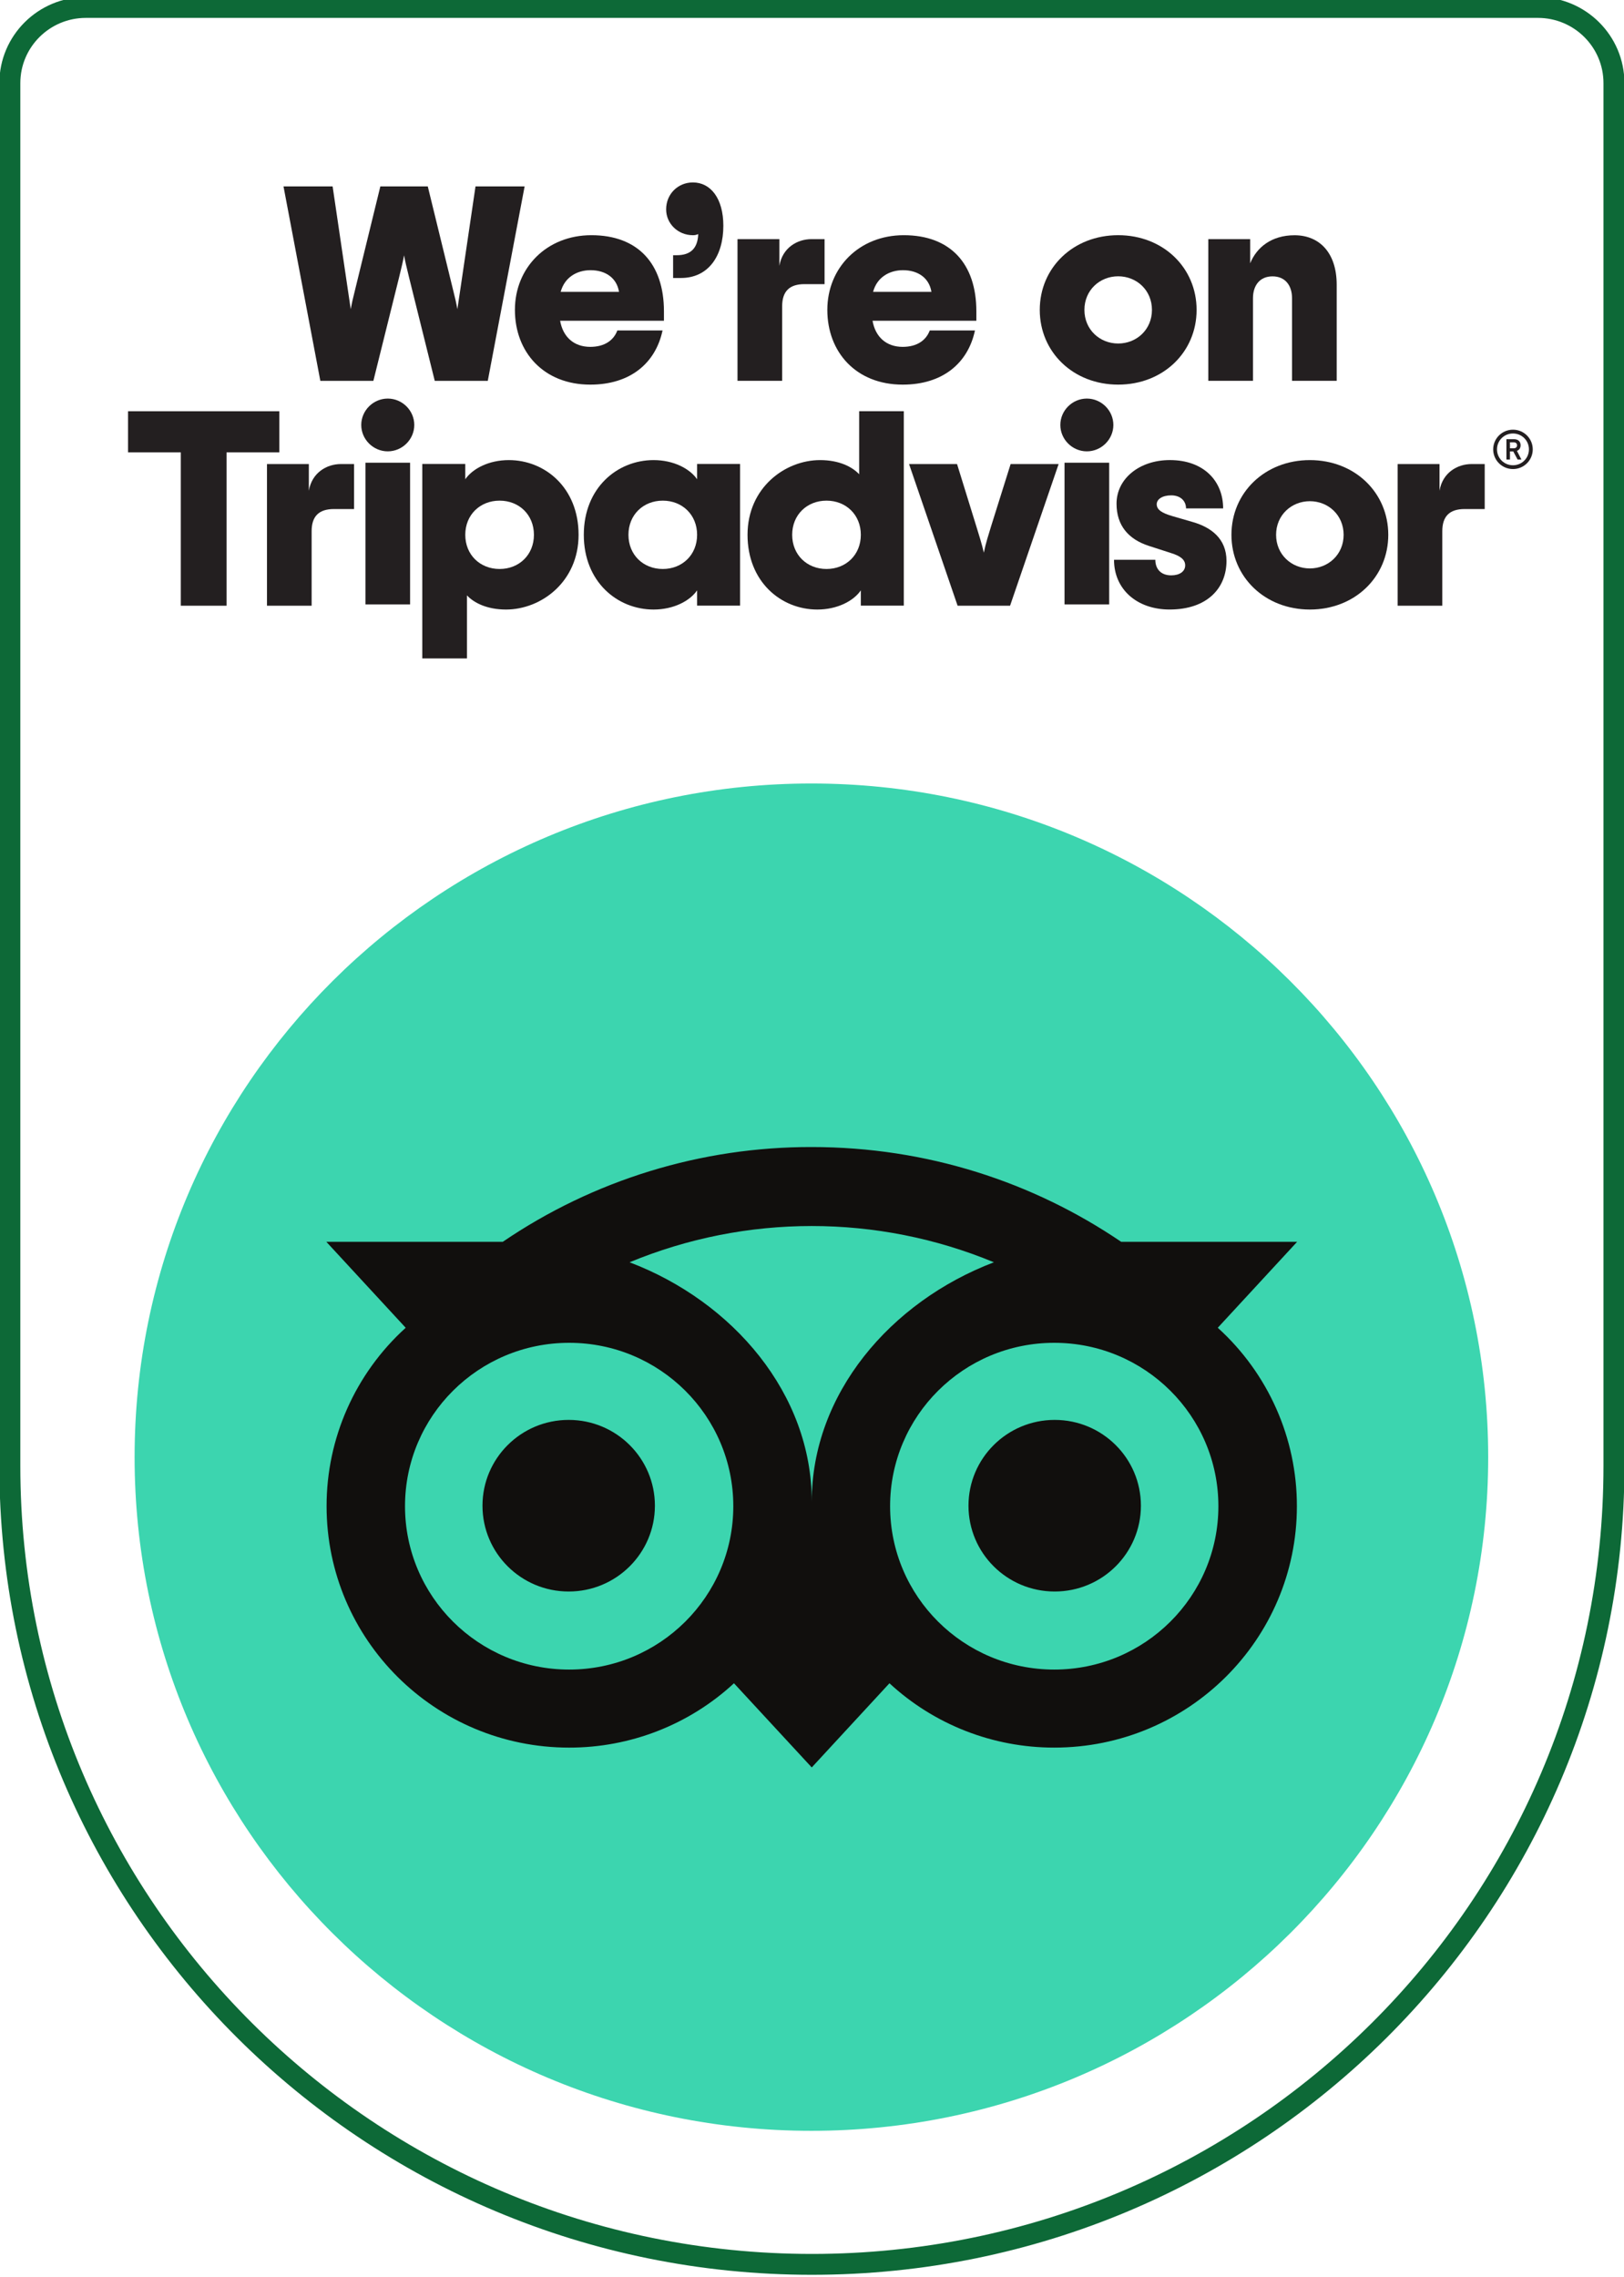
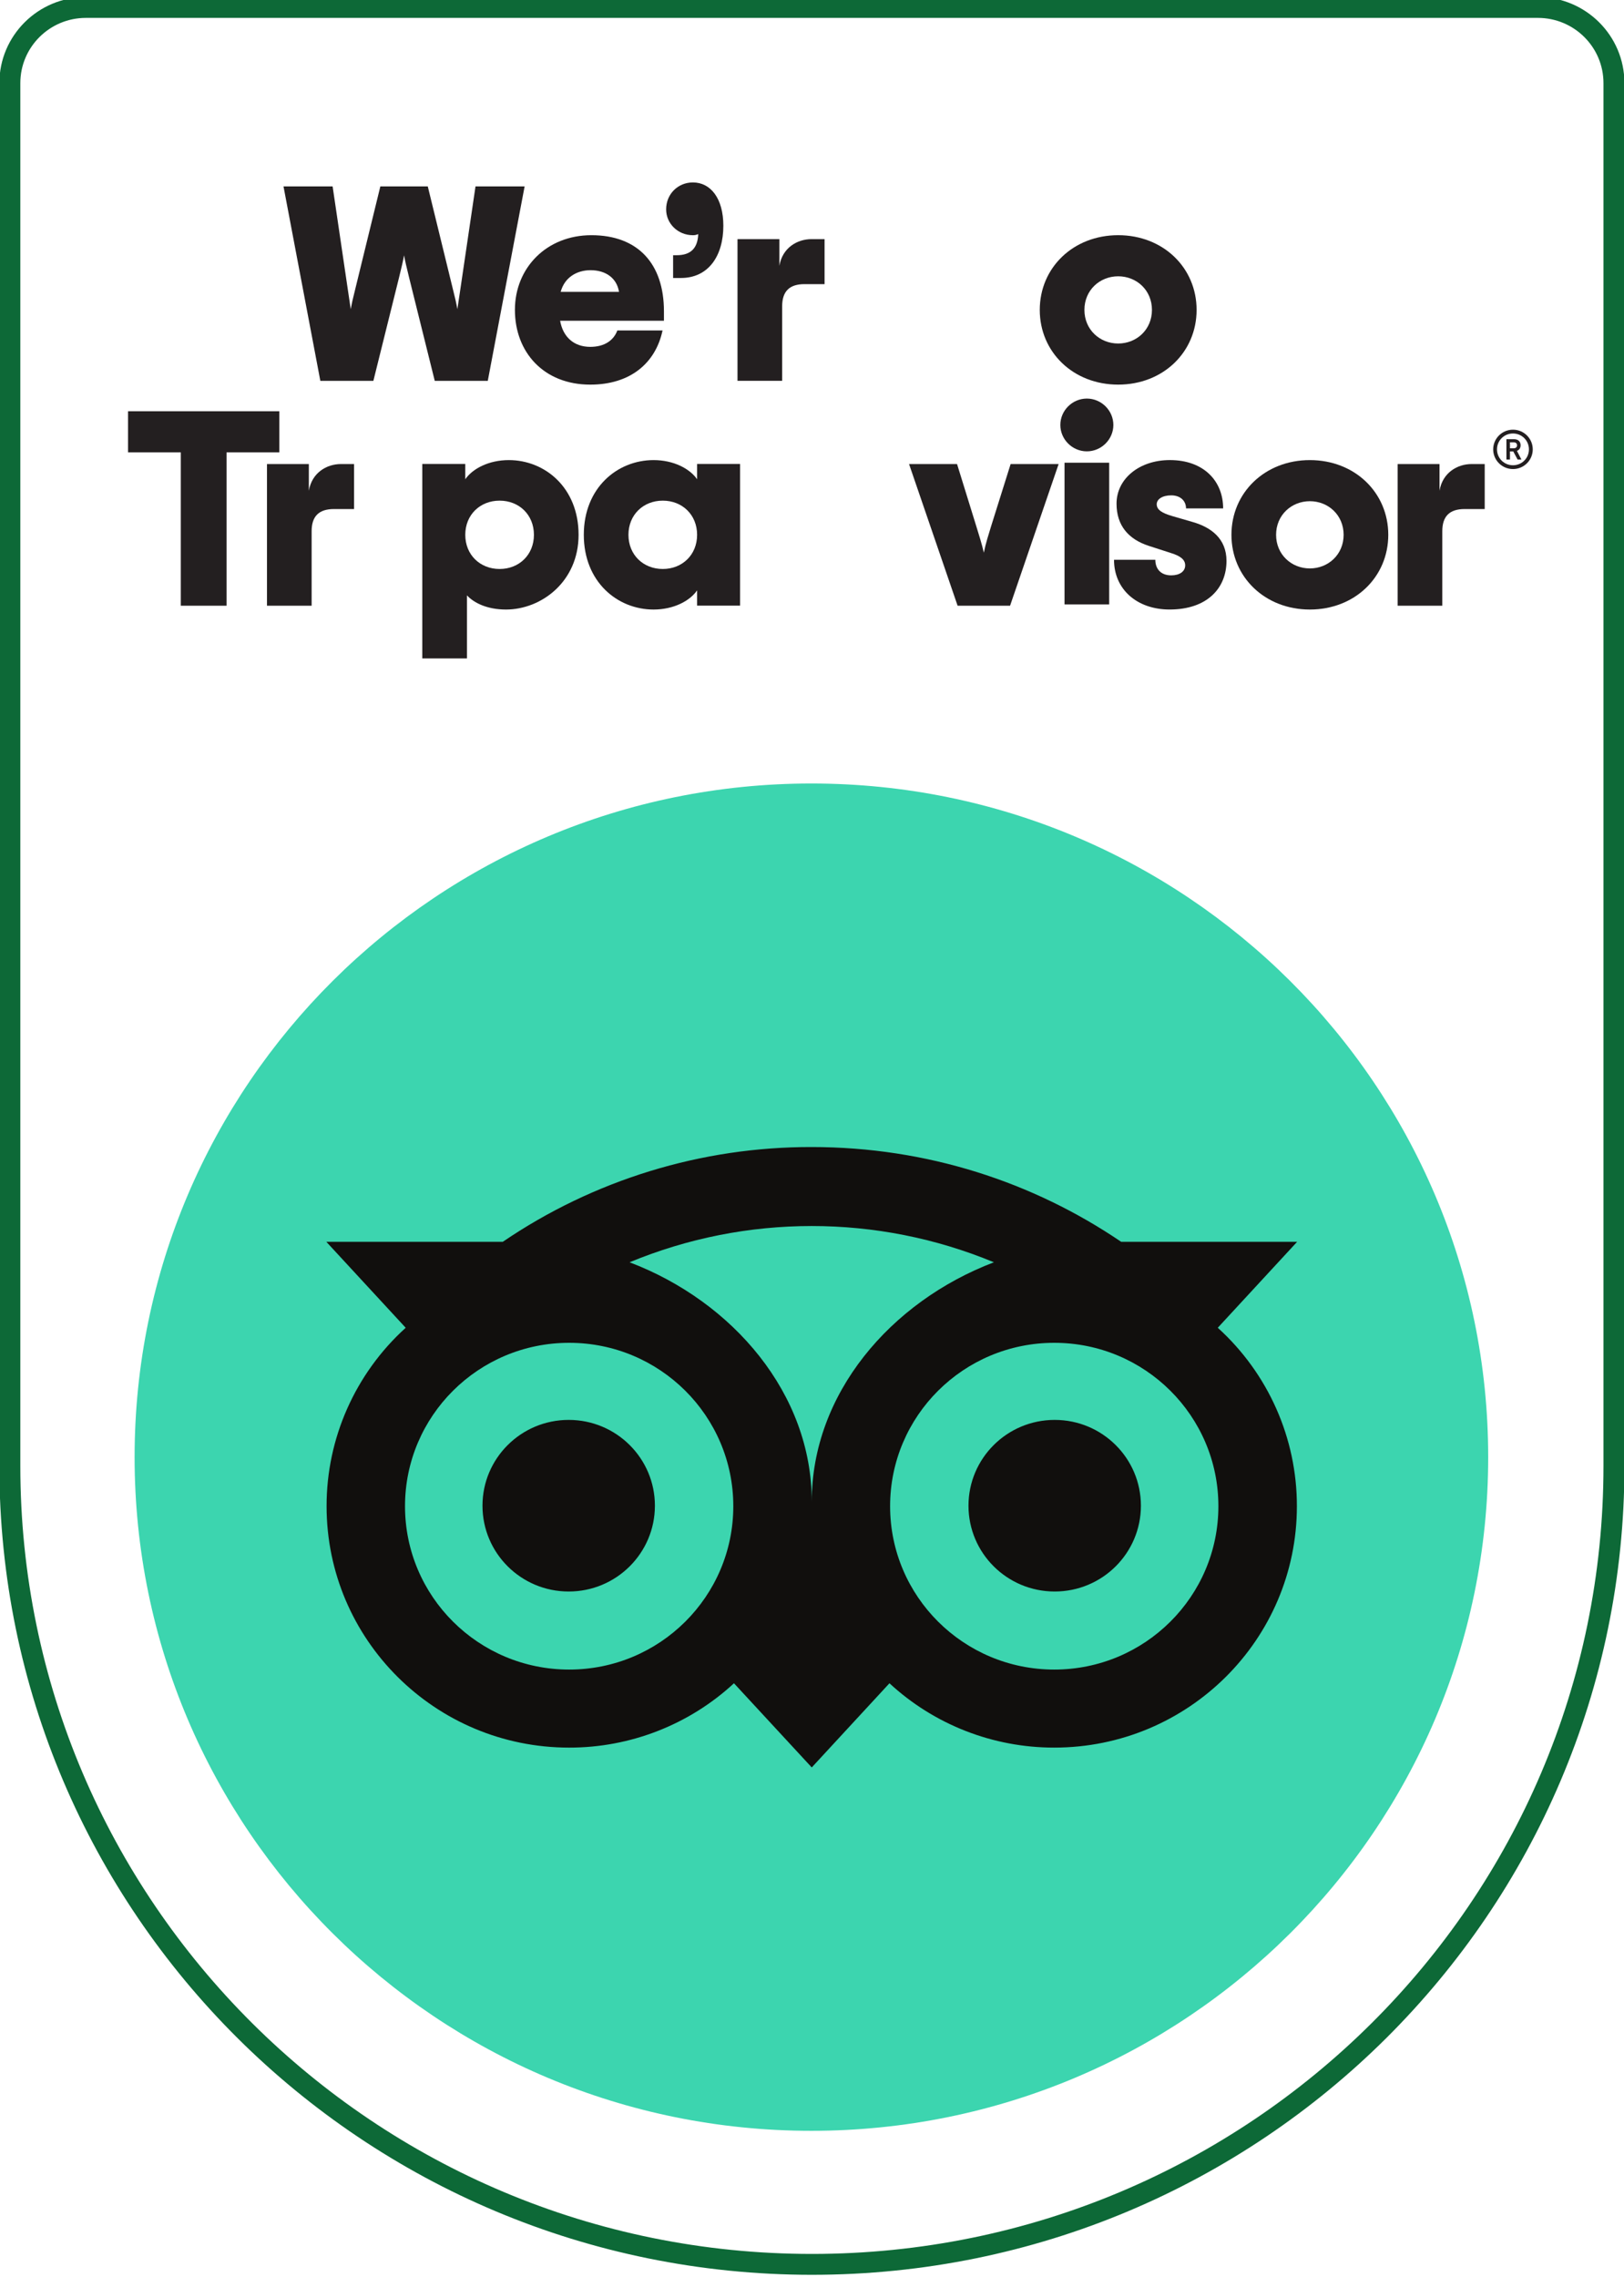
<svg xmlns="http://www.w3.org/2000/svg" xmlns:ns1="http://www.inkscape.org/namespaces/inkscape" xmlns:ns2="http://sodipodi.sourceforge.net/DTD/sodipodi-0.dtd" width="99" height="138.797" viewBox="0 0 26.194 36.723" version="1.1" id="svg1" ns1:version="1.3.2 (091e20e, 2023-11-25, custom)" ns2:docname="bramble-rock-trip-advisor.svg">
  <ns2:namedview id="namedview1" pagecolor="#ffffff" bordercolor="#000000" borderopacity="0.25" ns1:showpageshadow="2" ns1:pageopacity="0.0" ns1:pagecheckerboard="0" ns1:deskcolor="#d1d1d1" ns1:document-units="mm" ns1:zoom="2.8284271" ns1:cx="68.059028" ns1:cy="93.161318" ns1:window-width="1920" ns1:window-height="1057" ns1:window-x="-8" ns1:window-y="-8" ns1:window-maximized="1" ns1:current-layer="layer1" />
  <defs id="defs1">
    <clipPath clipPathUnits="userSpaceOnUse" id="clipPath2">
      <path d="M 0,666 H 450 V 0 H 0 Z" transform="translate(-406.88,-265.044)" id="path2-0" />
    </clipPath>
    <clipPath clipPathUnits="userSpaceOnUse" id="clipPath4">
      <path d="M 0,666 H 450 V 0 H 0 Z" transform="translate(-290.172,-295.936)" id="path4-0" />
    </clipPath>
    <clipPath clipPathUnits="userSpaceOnUse" id="clipPath6">
      <path d="M 0,666 H 450 V 0 H 0 Z" transform="translate(-82.914,-608.36)" id="path6-7" />
    </clipPath>
    <clipPath clipPathUnits="userSpaceOnUse" id="clipPath8">
      <path d="M 0,666 H 450 V 0 H 0 Z" transform="translate(-157.462,-579.861)" id="path8" />
    </clipPath>
    <clipPath clipPathUnits="userSpaceOnUse" id="clipPath10">
      <path d="M 0,666 H 450 V 0 H 0 Z" transform="translate(-187.687,-589.761)" id="path10" />
    </clipPath>
    <clipPath clipPathUnits="userSpaceOnUse" id="clipPath12">
      <path d="M 0,666 H 450 V 0 H 0 Z" transform="translate(-228.41,-594.111)" id="path12" />
    </clipPath>
    <clipPath clipPathUnits="userSpaceOnUse" id="clipPath14">
-       <path d="M 0,666 H 450 V 0 H 0 Z" transform="translate(-241.463,-579.861)" id="path14" />
-     </clipPath>
+       </clipPath>
    <clipPath clipPathUnits="userSpaceOnUse" id="clipPath16">
      <path d="M 0,666 H 450 V 0 H 0 Z" transform="translate(-316.459,-574.986)" id="path16" />
    </clipPath>
    <clipPath clipPathUnits="userSpaceOnUse" id="clipPath18">
      <path d="M 0,666 H 450 V 0 H 0 Z" transform="translate(-331.611,-594.111)" id="path18-9" />
    </clipPath>
    <clipPath clipPathUnits="userSpaceOnUse" id="clipPath20-4">
      <path d="M 0,666 H 450 V 0 H 0 Z" transform="translate(-81.792,-536.504)" id="path20-3" />
    </clipPath>
    <clipPath clipPathUnits="userSpaceOnUse" id="clipPath22-9">
      <path d="M 0,666 H 450 V 0 H 0 Z" transform="translate(-101.891,-533.355)" id="path22-2" />
    </clipPath>
    <clipPath clipPathUnits="userSpaceOnUse" id="clipPath24-38">
      <path d="M 0,666 H 450 V 0 H 0 Z" id="path24-1" />
    </clipPath>
    <clipPath clipPathUnits="userSpaceOnUse" id="clipPath26-47">
      <path d="M 0,666 H 450 V 0 H 0 Z" transform="translate(-150.264,-514.23)" id="path26-3" />
    </clipPath>
    <clipPath clipPathUnits="userSpaceOnUse" id="clipPath28">
      <path d="M 0,666 H 450 V 0 H 0 Z" transform="translate(-194.138,-514.23)" id="path28-4" />
    </clipPath>
    <clipPath clipPathUnits="userSpaceOnUse" id="clipPath30-4">
      <path d="M 0,666 H 450 V 0 H 0 Z" transform="translate(-238.162,-514.23)" id="path30-9" />
    </clipPath>
    <clipPath clipPathUnits="userSpaceOnUse" id="clipPath32-9">
      <path d="M 0,666 H 450 V 0 H 0 Z" transform="translate(-251.138,-533.355)" id="path32-2" />
    </clipPath>
    <clipPath clipPathUnits="userSpaceOnUse" id="clipPath34-06">
      <path d="M 0,666 H 450 V 0 H 0 Z" id="path34-0" />
    </clipPath>
    <clipPath clipPathUnits="userSpaceOnUse" id="clipPath36-9">
      <path d="M 0,666 H 450 V 0 H 0 Z" transform="translate(-306.261,-507.481)" id="path36-5" />
    </clipPath>
    <clipPath clipPathUnits="userSpaceOnUse" id="clipPath38-0">
      <path d="M 0,666 H 450 V 0 H 0 Z" transform="translate(-367.985,-514.23)" id="path38-4" />
    </clipPath>
    <clipPath clipPathUnits="userSpaceOnUse" id="clipPath40-79">
      <path d="M 0,666 H 450 V 0 H 0 Z" transform="translate(-405.936,-533.355)" id="path40-4" />
    </clipPath>
    <clipPath clipPathUnits="userSpaceOnUse" id="clipPath42-4">
      <path d="M 0,666 H 450 V 0 H 0 Z" transform="translate(-412.733,-537.616)" id="path42-8" />
    </clipPath>
    <clipPath clipPathUnits="userSpaceOnUse" id="clipPath44-6">
      <path d="M 0,666 H 450 V 0 H 0 Z" transform="translate(-225,-46.978)" id="path44-7" />
    </clipPath>
  </defs>
  <g ns1:label="Layer 1" ns1:groupmode="layer" id="layer1">
    <g id="g6" transform="matrix(1.277,0,0,1.271,-133.637,-89.637)">
      <path id="path1-9" d="m 0,0 c 0,-100.449 -81.431,-181.88 -181.88,-181.88 -100.449,0 -181.88,81.431 -181.88,181.88 0,100.45 81.431,181.88 181.88,181.88 C -81.431,181.88 0,100.45 0,0" style="fill:#3cd5af;fill-opacity:1;fill-rule:nonzero;stroke:none" transform="matrix(0.047,0,0,-0.047,123.446,89.015)" clip-path="url(#clipPath2)" />
      <path id="path3-7" d="m 0,0 c -24.362,0 -44.112,-19.748 -44.112,-44.11 0,-24.363 19.75,-44.11 44.112,-44.11 24.362,0 44.11,19.747 44.11,44.11 C 44.11,-19.748 24.359,0 0,0 m -16.219,21.742 c -31.33,13.053 -66.576,13.053 -97.906,0 27.844,-10.644 48.961,-35.557 48.961,-64.587 -0.004,29.032 21.105,53.936 48.945,64.587 M -86.25,-44.11 C -86.25,-19.748 -106,0 -130.362,0 c -24.363,0 -44.111,-19.748 -44.111,-44.11 0,-24.363 19.75,-44.11 44.111,-44.11 24.36,0 44.112,19.747 44.112,44.11 M 65.272,27.27 43.944,4.062 c 13.563,-12.341 21.285,-29.835 21.262,-48.172 0,-35.997 -29.209,-65.18 -65.206,-65.18 -16.428,-0.02 -32.252,6.187 -44.285,17.371 l -20.883,-22.724 -20.902,22.724 c -12.036,-11.187 -27.867,-17.396 -44.3,-17.373 -35.997,0 -65.18,29.183 -65.18,65.18 -0.022,18.337 7.699,35.83 21.262,48.171 l -21.328,23.208 h 47.41 c 24.45,16.728 53.396,25.65 83.021,25.592 30.916,0 59.498,-9.432 83.17,-25.592 z M 0.12,-20.812 c -12.795,0 -23.168,-10.373 -23.168,-23.167 0,-12.796 10.373,-23.168 23.168,-23.168 12.796,0 23.168,10.372 23.168,23.168 v 10e-4 c 0,12.794 -10.371,23.166 -23.165,23.166 z m -130.603,0 c -12.795,0.001 -23.169,-10.371 -23.17,-23.166 -0.002,-12.794 10.37,-23.168 23.165,-23.169 12.796,-0.002 23.169,10.37 23.171,23.165 v 0.004 c 0,12.794 -10.372,23.166 -23.166,23.166" style="fill:#110f0d;fill-opacity:1;fill-rule:nonzero;stroke:none" transform="matrix(0.047,0,0,-0.047,117.965,87.564)" clip-path="url(#clipPath4)" />
      <path id="path5-5" d="m 0,0 h 13.199 l 4.05,-27.599 c 0.3,-2.25 0.6,-3.825 0.825,-5.55 0.3,1.725 0.6,3 1.2,5.4 L 26.024,0 h 12.749 l 6.75,-27.749 c 0.6,-2.4 0.9,-3.675 1.2,-5.4 0.225,1.725 0.525,3.3 0.825,5.55 L 51.598,0 h 13.199 l -9.9,-52.498 H 40.648 l -6.899,27.899 c -0.75,3.075 -1.05,4.349 -1.351,5.999 -0.299,-1.65 -0.599,-2.924 -1.349,-5.999 l -6.9,-27.899 H 9.899 Z" style="fill:#231f20;fill-opacity:1;fill-rule:nonzero;stroke:none" transform="matrix(0.047,0,0,-0.047,108.23,72.89)" clip-path="url(#clipPath6)" />
      <path id="path7" d="m 0,0 h 15.674 c -0.6,3.75 -3.6,5.85 -7.65,5.85 C 4.425,5.85 1.05,3.975 0,0 M 27.749,-7.8 H -0.15 c 0.75,-4.349 3.675,-7.05 8.1,-7.05 3.899,0 6.3,1.801 7.274,4.425 h 12.15 c -1.875,-8.849 -8.7,-14.624 -19.424,-14.624 -12.525,0 -20.25,8.775 -20.25,20.174 0,11.4 8.55,20.174 20.55,20.174 12.524,0 19.499,-7.724 19.499,-20.549 z" style="fill:#231f20;fill-opacity:1;fill-rule:nonzero;stroke:none" transform="matrix(0.047,0,0,-0.047,111.731,74.228)" clip-path="url(#clipPath8)" />
      <path id="path9" d="M 0,0 H 0.975 C 4.575,0 6.6,1.725 6.75,5.7 6.225,5.475 5.85,5.4 5.325,5.4 c -4.05,0 -7.2,3.15 -7.2,6.975 0,4.125 3.15,7.274 7.2,7.274 4.724,0 8.174,-4.274 8.174,-11.699 0,-8.1 -3.975,-14.099 -11.399,-14.099 H 0 Z" style="fill:#231f20;fill-opacity:1;fill-rule:nonzero;stroke:none" transform="matrix(0.047,0,0,-0.047,113.151,73.763)" clip-path="url(#clipPath10)" />
      <path id="path11" d="m 0,0 v -12.149 h -5.399 c -4.05,0 -5.999,-1.951 -5.999,-6 v -20.1 h -12 V 0 h 11.25 v -7.2 c 0.824,4.875 4.799,7.2 8.624,7.2 z" style="fill:#231f20;fill-opacity:1;fill-rule:nonzero;stroke:none" transform="matrix(0.047,0,0,-0.047,115.064,73.559)" clip-path="url(#clipPath12)" />
      <path id="path13" d="m 0,0 h 15.674 c -0.6,3.75 -3.6,5.85 -7.651,5.85 C 4.424,5.85 1.049,3.975 0,0 M 27.748,-7.8 H -0.15 c 0.75,-4.349 3.673,-7.05 8.099,-7.05 3.901,0 6.299,1.801 7.276,4.425 h 12.148 c -1.875,-8.849 -8.699,-14.624 -19.424,-14.624 -12.525,0 -20.25,8.775 -20.25,20.174 0,11.4 8.551,20.174 20.549,20.174 12.525,0 19.5,-7.724 19.5,-20.549 z" style="fill:#231f20;fill-opacity:1;fill-rule:nonzero;stroke:none" transform="matrix(0.047,0,0,-0.047,115.677,74.228)" clip-path="url(#clipPath14)" />
      <path id="path15" d="m 0,0 c 0,5.325 -4.123,9.075 -9.074,9.075 -4.949,0 -9.074,-3.75 -9.074,-9.075 0,-5.325 4.125,-9.074 9.074,-9.074 C -4.123,-9.074 0,-5.325 0,0 m -30.148,0 c 0,11.4 9,20.174 21.074,20.174 C 3,20.174 12,11.4 12,0 12,-11.399 3,-20.174 -9.074,-20.174 c -12.074,0 -21.074,8.775 -21.074,20.174" style="fill:#231f20;fill-opacity:1;fill-rule:nonzero;stroke:none" transform="matrix(0.047,0,0,-0.047,119.199,74.457)" clip-path="url(#clipPath16)" />
-       <path id="path17-0" d="m 0,0 h 11.25 v -6.525 c 1.725,4.275 5.699,7.575 11.924,7.575 6.674,0 11.324,-4.725 11.324,-13.35 v -25.949 h -12 v 22.274 c 0,3.525 -1.875,5.925 -5.248,5.925 -3.375,0 -5.25,-2.4 -5.25,-5.925 V -38.249 H 0 Z" style="fill:#231f20;fill-opacity:1;fill-rule:nonzero;stroke:none" transform="matrix(0.047,0,0,-0.047,119.911,73.559)" clip-path="url(#clipPath18)" />
      <path id="path19-7" d="m 0,0 h -14.174 v -41.398 h -12.3 V 0 H -40.648 V 11.1 H 0 Z" style="fill:#231f20;fill-opacity:1;fill-rule:nonzero;stroke:none" transform="matrix(0.047,0,0,-0.047,108.177,76.265)" clip-path="url(#clipPath20-4)" />
      <path id="path21-1" d="m 0,0 v -12.149 h -5.399 c -4.05,0 -6,-1.951 -6,-6 v -20.1 H -23.398 V 0 h 11.249 v -7.2 c 0.825,4.875 4.799,7.2 8.625,7.2 z" style="fill:#231f20;fill-opacity:1;fill-rule:nonzero;stroke:none" transform="matrix(0.047,0,0,-0.047,109.121,76.413)" clip-path="url(#clipPath22-9)" />
-       <path id="path23-0" d="m 104.892,533.354 h 11.999 v -38.249 h -11.999 z m -1.125,10.2 c 0,3.9 3.225,7.125 7.124,7.125 3.901,0 7.125,-3.225 7.125,-7.125 0,-3.9 -3.224,-7.125 -7.125,-7.125 -3.899,0 -7.124,3.225 -7.124,7.125" style="fill:#231f20;fill-opacity:1;fill-rule:nonzero;stroke:none" transform="matrix(0.047,0,0,-0.047,104.335,101.464)" clip-path="url(#clipPath24-38)" />
      <path id="path25-80" d="m 0,0 c 0,5.4 -3.975,9.225 -9.225,9.225 -5.249,0 -9.224,-3.825 -9.224,-9.225 0,-5.399 3.975,-9.225 9.224,-9.225 C -3.975,-9.225 0,-5.399 0,0 m -29.998,19.125 h 11.549 V 15 c 1.95,2.85 6.3,5.174 11.7,5.174 C 3,20.174 12,12.675 12,0 12,-12.674 1.95,-20.174 -7.499,-20.174 c -5.101,0 -8.625,1.8 -10.5,3.825 v -17.025 h -11.999 z" style="fill:#231f20;fill-opacity:1;fill-rule:nonzero;stroke:none" transform="matrix(0.047,0,0,-0.047,111.393,77.311)" clip-path="url(#clipPath26-47)" />
      <path id="path27-3" d="m 0,0 c 0,5.4 -3.975,9.225 -9.225,9.225 -5.249,0 -9.224,-3.825 -9.224,-9.225 0,-5.399 3.975,-9.225 9.224,-9.225 C -3.975,-9.225 0,-5.399 0,0 m -30.448,0 c 0,12.675 9,20.174 18.749,20.174 C -6.3,20.174 -1.949,17.85 0,15 v 4.125 H 11.55 V -19.124 H 0 v 4.125 c -1.949,-2.85 -6.3,-5.175 -11.699,-5.175 -9.749,0 -18.749,7.5 -18.749,20.174" style="fill:#231f20;fill-opacity:1;fill-rule:nonzero;stroke:none" transform="matrix(0.047,0,0,-0.047,113.454,77.311)" clip-path="url(#clipPath28)" />
-       <path id="path29-3" d="m 0,0 c 0,5.4 -3.975,9.225 -9.225,9.225 -5.248,0 -9.224,-3.825 -9.224,-9.225 0,-5.399 3.976,-9.225 9.224,-9.225 C -3.975,-9.225 0,-5.399 0,0 m -30.448,0 c 0,12.675 10.05,20.174 19.499,20.174 5.099,0 8.625,-1.799 10.5,-3.824 V 33.374 H 11.55 V -19.124 H 0 v 4.125 c -1.949,-2.85 -6.3,-5.175 -11.699,-5.175 -9.749,0 -18.749,7.5 -18.749,20.174" style="fill:#231f20;fill-opacity:1;fill-rule:nonzero;stroke:none" transform="matrix(0.047,0,0,-0.047,115.522,77.311)" clip-path="url(#clipPath30-4)" />
      <path id="path31-0" d="m 0,0 h 12.899 l 5.175,-16.799 c 0.675,-2.25 1.425,-4.5 2.026,-7.125 0.524,2.625 1.274,4.875 1.949,7.125 L 27.299,0 H 40.198 L 27.148,-38.249 H 13.05 Z" style="fill:#231f20;fill-opacity:1;fill-rule:nonzero;stroke:none" transform="matrix(0.047,0,0,-0.047,116.131,76.413)" clip-path="url(#clipPath32-9)" />
      <path id="path33-7" d="m 292.762,533.354 h 12 v -38.249 h -12 z m -1.125,10.2 c 0,3.9 3.224,7.125 7.125,7.125 3.899,0 7.125,-3.225 7.125,-7.125 0,-3.9 -3.226,-7.125 -7.125,-7.125 -3.901,0 -7.125,3.225 -7.125,7.125" style="fill:#231f20;fill-opacity:1;fill-rule:nonzero;stroke:none" transform="matrix(0.047,0,0,-0.047,104.335,101.464)" clip-path="url(#clipPath34-06)" />
      <path id="path35-7" d="m 0,0 h 11.1 c 0,-2.325 1.35,-4.2 4.275,-4.2 2.25,0 3.75,1.05 3.75,2.7 0,1.575 -1.351,2.55 -3.75,3.3 l -6,1.95 c -5.55,1.8 -8.7,5.55 -8.7,11.399 0,6.75 6.15,11.775 14.325,11.775 9.149,0 14.324,-5.7 14.324,-13.049 H 19.35 c 0,2.024 -1.5,3.524 -3.975,3.524 -2.4,0 -3.9,-1.05 -3.9,-2.399 0,-1.5 1.424,-2.4 4.275,-3.226 L 21.149,10.2 c 4.951,-1.426 9.075,-4.5 9.075,-10.5 0,-7.275 -5.1,-13.124 -15.299,-13.124 C 6.225,-13.424 0,-8.025 0,0" style="fill:#231f20;fill-opacity:1;fill-rule:nonzero;stroke:none" transform="matrix(0.047,0,0,-0.047,118.72,77.628)" clip-path="url(#clipPath36-9)" />
      <path id="path37-3" d="m 0,0 c 0,5.325 -4.125,9.075 -9.074,9.075 -4.95,0 -9.075,-3.75 -9.075,-9.075 0,-5.325 4.125,-9.074 9.075,-9.074 C -4.125,-9.074 0,-5.325 0,0 m -30.148,0 c 0,11.4 9,20.174 21.074,20.174 C 3,20.174 12,11.4 12,0 12,-11.399 3,-20.174 -9.074,-20.174 c -12.074,0 -21.074,8.775 -21.074,20.174" style="fill:#231f20;fill-opacity:1;fill-rule:nonzero;stroke:none" transform="matrix(0.047,0,0,-0.047,121.62,77.311)" clip-path="url(#clipPath38-0)" />
      <path id="path39-2" d="m 0,0 v -12.149 h -5.4 c -4.05,0 -5.999,-1.951 -5.999,-6 v -20.1 h -12 V 0 h 11.25 v -7.2 c 0.824,4.875 4.799,7.2 8.624,7.2 z" style="fill:#231f20;fill-opacity:1;fill-rule:nonzero;stroke:none" transform="matrix(0.047,0,0,-0.047,123.402,76.413)" clip-path="url(#clipPath40-79)" />
      <path id="path41-3" d="M 0,0 H 1.026 C 1.54,0 1.907,0.293 1.907,0.807 1.907,1.32 1.54,1.613 1.026,1.613 H 0 Z M 1.87,-0.697 3.08,-3.043 H 2.054 l -1.174,2.2 H 0 v -2.2 h -0.953 v 5.5 H 1.063 C 2.2,2.457 2.86,1.833 2.86,0.807 2.86,0.11 2.53,-0.44 1.87,-0.697 m 3.227,0.404 c 0,2.383 -1.907,4.29 -4.289,4.29 -2.384,0 -4.291,-1.907 -4.291,-4.29 0,-2.384 1.907,-4.29 4.291,-4.29 2.382,0 4.289,1.906 4.289,4.29 m 1.027,0 c 0,-2.934 -2.384,-5.317 -5.316,-5.317 -2.934,0 -5.318,2.383 -5.318,5.317 0,2.933 2.384,5.316 5.318,5.316 2.932,0 5.316,-2.383 5.316,-5.316" style="fill:#231f20;fill-opacity:1;fill-rule:nonzero;stroke:none" transform="matrix(0.047,0,0,-0.047,123.721,76.213)" clip-path="url(#clipPath42-4)" />
      <path id="path43-8" d="m 0,0 v 0 c -119.04,0 -215.541,96.501 -215.541,215.541 v 373.363 c 0,11.283 9.147,20.43 20.43,20.43 H 195.11 c 11.284,0 20.431,-9.147 20.431,-20.43 V 215.541 C 215.541,96.501 119.04,0 0,0 Z" style="fill:none;stroke:#0d6937;stroke-width:5.633;stroke-linecap:butt;stroke-linejoin:miter;stroke-miterlimit:10;stroke-dasharray:none;stroke-dashoffset:0;stroke-opacity:1" transform="matrix(0.047,0,0,-0.047,114.904,99.258)" clip-path="url(#clipPath44-6)" />
    </g>
  </g>
</svg>